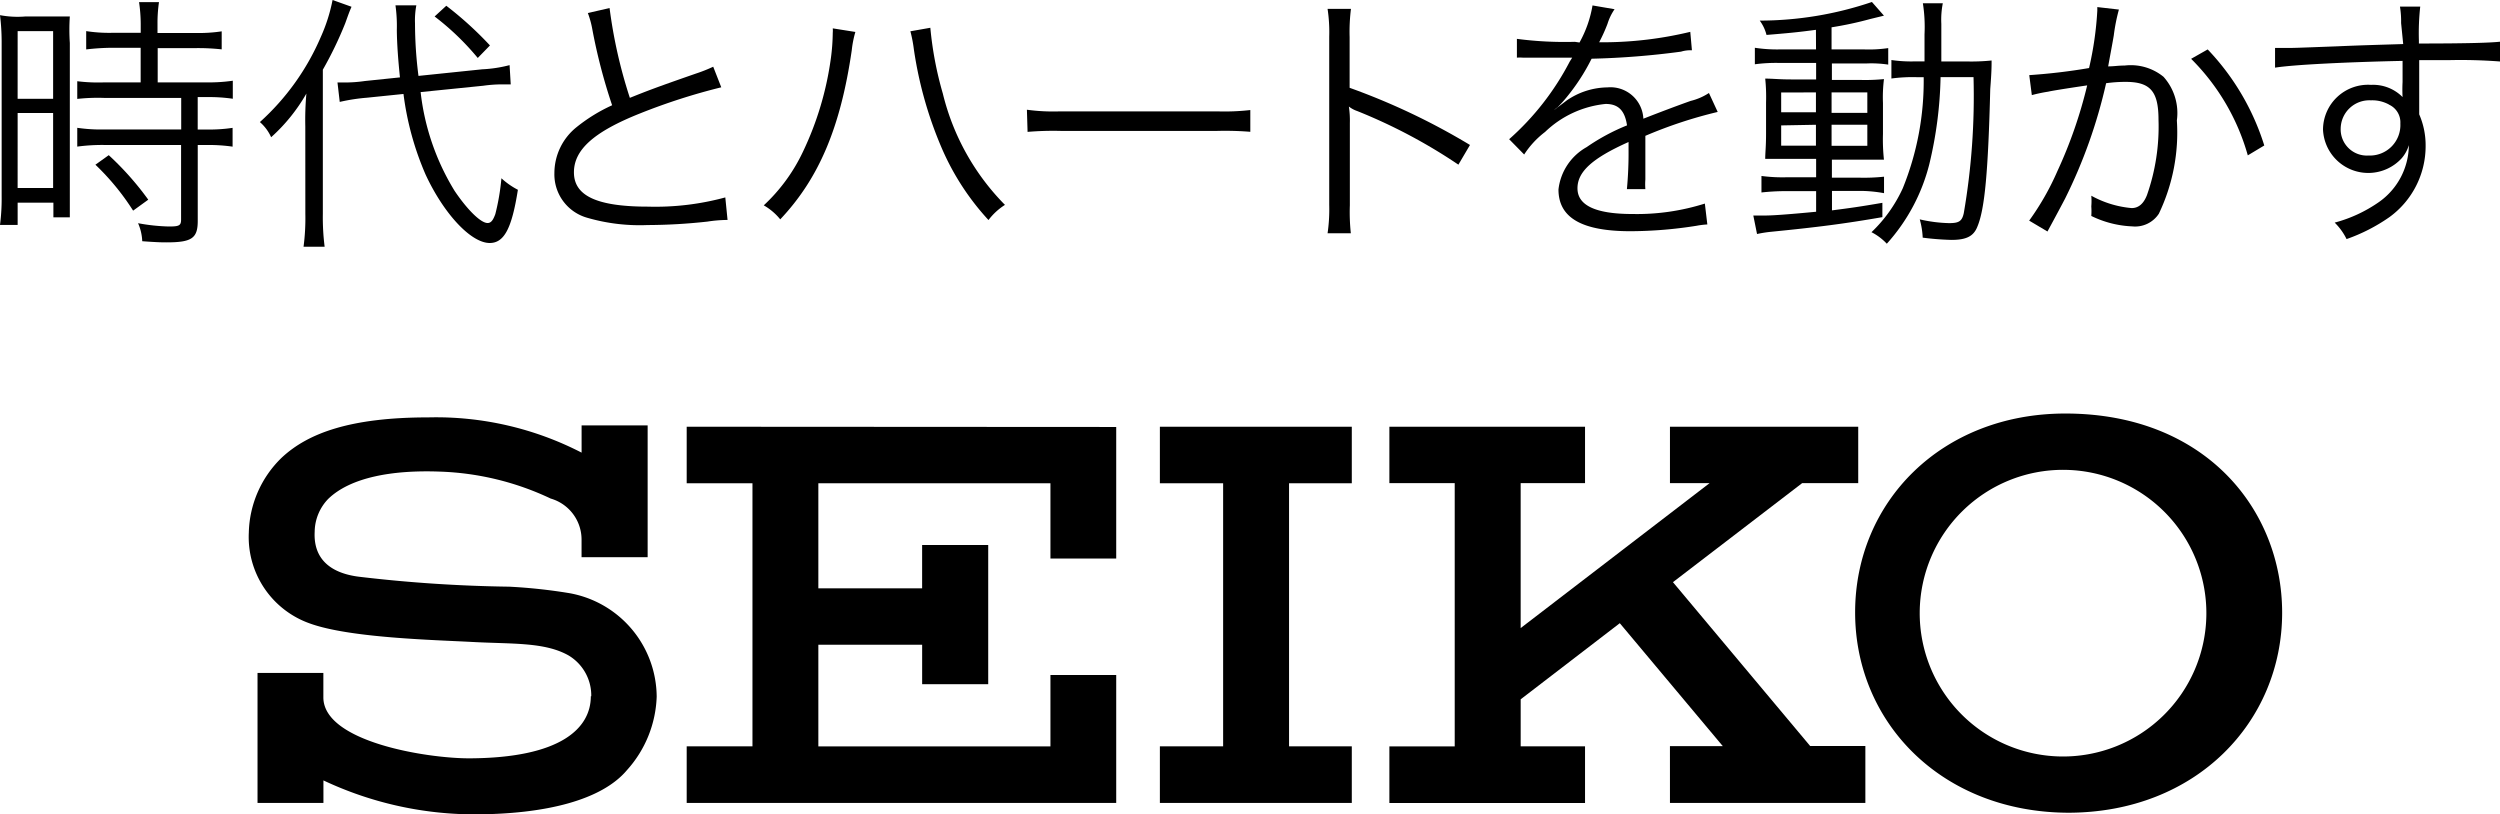
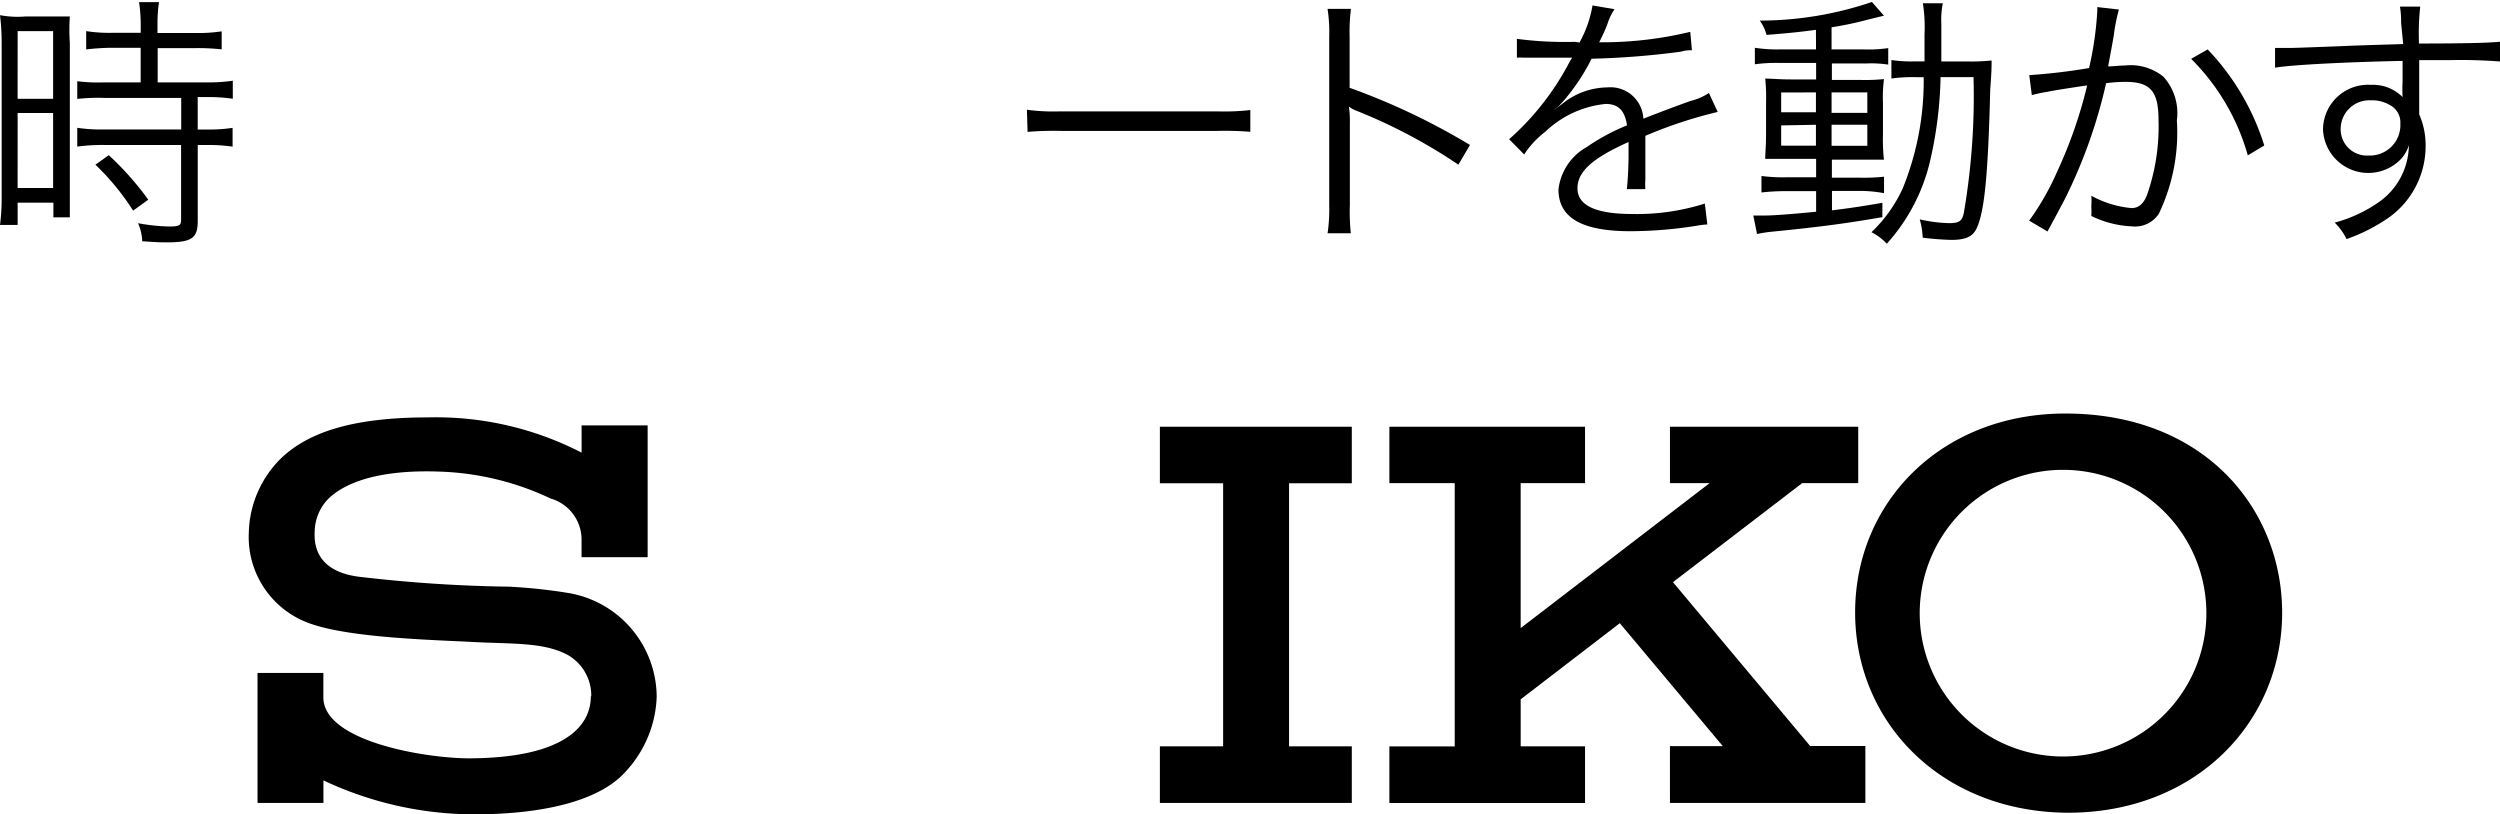
<svg xmlns="http://www.w3.org/2000/svg" id="seiko-logo-black" width="119.726" height="39" viewBox="0 0 119.726 39">
  <path id="パス_15214" data-name="パス 15214" d="M115.693,34.624a6.864,6.864,0,1,1,6.762,6.9,6.864,6.864,0,0,1-6.762-6.9m7.1,9.594c6.149,0,10.257-4.363,10.257-9.579,0-4.939-3.685-9.539-10.383-9.539-5.933,0-10.067,4.236-10.067,9.524s4.166,9.594,10.257,9.594" transform="translate(-23.757 -5.296)" />
  <path id="パス_15215" data-name="パス 15215" d="M79.591,28.607V25.9H70.4v2.707h3.029v12.6H70.4v2.709h9.191V41.207H76.586v-12.6Z" transform="translate(-14.853 -5.464)" />
-   <path id="パス_15216" data-name="パス 15216" d="M41.68,25.9v2.707h3.15v12.6H41.68v2.709H62.25V37.791H59.1v3.417H47.985V36.339h4.971v1.893H56.12V31.565H52.955V33.64h-4.97V28.607H59.1v3.605h3.15v-6.3Z" transform="translate(-8.794 -5.464)" />
  <path id="パス_15217" data-name="パス 15217" d="M31.479,38.689c0,1.523-1.42,2.959-5.826,2.974-2.043,0-6.951-.789-6.983-2.9v-1.19H15.517V43.8h3.156V42.72a17.011,17.011,0,0,0,7.179,1.626c3.5,0,6.162-.7,7.353-2.114a5.524,5.524,0,0,0,1.428-3.519,5.07,5.07,0,0,0-4.15-4.955,25.569,25.569,0,0,0-2.919-.316,68.522,68.522,0,0,1-7.172-.474c-1.3-.158-2.209-.789-2.138-2.158a2.3,2.3,0,0,1,.655-1.578c1.057-1.017,3.038-1.388,5.35-1.3a13.413,13.413,0,0,1,5.3,1.291,2.043,2.043,0,0,1,1.476,1.957v.852H34.2V25.718H31.037v1.305A15.2,15.2,0,0,0,23.7,25.335c-3.708,0-5.752.741-7.022,1.926A5.152,5.152,0,0,0,15.1,30.855,4.386,4.386,0,0,0,18.013,35.2c1.909.695,5.9.789,7.812.891s3.452,0,4.592.647A2.233,2.233,0,0,1,31.5,38.689" transform="translate(-3.184 -5.346)" />
  <path id="パス_15218" data-name="パス 15218" d="M97.767,43.916h9.358V41.191h-2.643L97.91,33.344,104.1,28.6h2.683V25.9H97.767v2.7h1.9l-9.05,6.943V28.6H93.7V25.9H84.33v2.7h3.129V41.21H84.33v2.709H93.7V41.207H90.618V38.954l4.747-3.645,4.931,5.886h-2.53Z" transform="translate(-17.792 -5.464)" />
  <path id="パス_15219" data-name="パス 15219" d="M.079,2A10.557,10.557,0,0,0,0,.754,4.521,4.521,0,0,0,1.223.816H3.344a9.524,9.524,0,0,0,0,1.271v8.348H2.557v-.7H.845V10.8H0A9.76,9.76,0,0,0,.079,9.425ZM.844,4.761h1.7V1.518H.845Zm0,4.269h1.7V5.44H.845ZM5.375,2.316a11.179,11.179,0,0,0-1.247.079V1.518a7.212,7.212,0,0,0,1.23.082H6.739V1.176A7.276,7.276,0,0,0,6.659.13h.955a6.927,6.927,0,0,0-.071,1.05v.428H9.386a7.336,7.336,0,0,0,1.231-.079v.863a10.478,10.478,0,0,0-1.231-.06H7.552V3.973H9.839a8.072,8.072,0,0,0,1.31-.079v.863a7.953,7.953,0,0,0-1.262-.079H9.468V6.23h.4a7.543,7.543,0,0,0,1.271-.079v.9A8.127,8.127,0,0,0,9.87,6.972h-.4v3.637c0,.829-.284,1.026-1.491,1.026-.2,0-.419,0-1.167-.055a2.367,2.367,0,0,0-.2-.863,8.979,8.979,0,0,0,1.476.158c.5,0,.584-.047.584-.339V6.971H4.995A9.034,9.034,0,0,0,3.7,7.049v-.9a7.819,7.819,0,0,0,1.31.079H8.678V4.718H5.01a8.9,8.9,0,0,0-1.31.047V3.918a8.143,8.143,0,0,0,1.31.055H6.736V2.316Zm1,7.8a11.733,11.733,0,0,0-1.806-2.2l.639-.457A14.115,14.115,0,0,1,7.1,9.591Z" transform="translate(0 -0.028)" />
-   <path id="パス_15220" data-name="パス 15220" d="M17.948,6.06A14.331,14.331,0,0,1,18,4.481a8.427,8.427,0,0,1-1.688,2.091,2.091,2.091,0,0,0-.539-.726,11.669,11.669,0,0,0,2.919-4.079A8.064,8.064,0,0,0,19.254,0l.907.324c-.119.284-.119.284-.3.789a17.908,17.908,0,0,1-1.073,2.225v6.9a11.158,11.158,0,0,0,.086,1.578h-1.01a10.415,10.415,0,0,0,.086-1.578Zm5.523-1.65A11.472,11.472,0,0,0,25.1,9.144c.6.889,1.246,1.536,1.577,1.536.158,0,.26-.119.371-.426a10.754,10.754,0,0,0,.292-1.717,3.59,3.59,0,0,0,.789.552c-.292,1.862-.662,2.548-1.35,2.548-.891,0-2.193-1.388-3.069-3.274A14.1,14.1,0,0,1,22.65,4.5l-1.767.181a8.915,8.915,0,0,0-1.286.2l-.108-.931h.252A6.6,6.6,0,0,0,20.8,3.88l1.681-.174c-.086-.829-.142-1.578-.15-2.265A7.188,7.188,0,0,0,22.266.255h1a3.819,3.819,0,0,0-.064.863,19.811,19.811,0,0,0,.166,2.517l3.053-.316a6.312,6.312,0,0,0,1.31-.2l.055.923H27.47a6.321,6.321,0,0,0-.99.063ZM24.7.276a16.955,16.955,0,0,1,2.091,1.9l-.584.6A12.553,12.553,0,0,0,24.141.789Z" transform="translate(-3.327)" />
-   <path id="パス_15221" data-name="パス 15221" d="M36.293.49a23.385,23.385,0,0,0,.971,4.3c.789-.316,1.136-.457,3.156-1.16a7.3,7.3,0,0,0,.836-.331l.386.986a29.383,29.383,0,0,0-3.9,1.255c-2.217.884-3.156,1.743-3.156,2.817S35.581,10,38.127,10a12.73,12.73,0,0,0,3.708-.442l.108,1.079a6.572,6.572,0,0,0-.962.079,26.827,26.827,0,0,1-2.872.166,9,9,0,0,1-2.88-.347A2.158,2.158,0,0,1,33.65,8.4a2.824,2.824,0,0,1,1.065-2.209,7.937,7.937,0,0,1,1.7-1.046,26.907,26.907,0,0,1-.947-3.629,4.386,4.386,0,0,0-.216-.789Z" transform="translate(-7.1 -0.104)" />
-   <path id="パス_15222" data-name="パス 15222" d="M50.746,1.887a5.043,5.043,0,0,0-.174.884c-.539,3.7-1.578,6.138-3.424,8.091a2.824,2.824,0,0,0-.789-.671,8.4,8.4,0,0,0,1.877-2.568,15.094,15.094,0,0,0,1.341-4.505,9.818,9.818,0,0,0,.086-1.187,1.254,1.254,0,0,0,0-.216Zm3.59-.2a16.8,16.8,0,0,0,.6,3.156,11.425,11.425,0,0,0,2.974,5.326,3.007,3.007,0,0,0-.789.726,12.19,12.19,0,0,1-2.209-3.377,18.866,18.866,0,0,1-1.365-4.8,6.579,6.579,0,0,0-.166-.863Z" transform="translate(-9.782 -0.357)" />
  <path id="パス_15223" data-name="パス 15223" d="M62.33,6.66a9.341,9.341,0,0,0,1.578.079h7.543a10.967,10.967,0,0,0,1.578-.064V7.717a15.084,15.084,0,0,0-1.578-.043H63.94a14.517,14.517,0,0,0-1.578.047Z" transform="translate(-13.151 -1.405)" />
  <path id="パス_15224" data-name="パス 15224" d="M80.58,11.285a7.888,7.888,0,0,0,.079-1.357V1.866A7.365,7.365,0,0,0,80.58.54H81.7a8.827,8.827,0,0,0-.064,1.35V4.319A32.119,32.119,0,0,1,87.4,7.057L86.845,8A25.841,25.841,0,0,0,82,5.432a1.35,1.35,0,0,1-.4-.216h0a4.52,4.52,0,0,1,.047.789v3.94a9.469,9.469,0,0,0,.047,1.341Z" transform="translate(-17.002 -0.114)" />
  <path id="パス_15225" data-name="パス 15225" d="M94.969,2.106A5.523,5.523,0,0,0,95.592.33l1.057.181a2.565,2.565,0,0,0-.339.7,7.853,7.853,0,0,1-.4.884h.276a17.965,17.965,0,0,0,4.088-.5l.079.884a1.519,1.519,0,0,0-.521.064,38.66,38.66,0,0,1-4.284.339,9.768,9.768,0,0,1-1.19,1.838,6.4,6.4,0,0,1-.442.489,1.126,1.126,0,0,0-.166.134h0l.6-.457a3.5,3.5,0,0,1,1.957-.631,1.578,1.578,0,0,1,1.72,1.5c.947-.371,1.688-.647,2.265-.852a2.817,2.817,0,0,0,.876-.379l.419.907a21.422,21.422,0,0,0-3.464,1.144V8.662a3.07,3.07,0,0,0,0,.466h-.884a18.471,18.471,0,0,0,.079-1.871V6.871c-1.767.789-2.446,1.436-2.446,2.217s.789,1.231,2.636,1.231a10.8,10.8,0,0,0,3.464-.5l.119,1a3.946,3.946,0,0,0-.521.064,20.513,20.513,0,0,1-3.156.26c-2.367,0-3.452-.662-3.452-2a2.667,2.667,0,0,1,1.35-2.028,9.862,9.862,0,0,1,1.933-1.041c-.108-.718-.419-1.026-1.026-1.026a4.884,4.884,0,0,0-2.9,1.342,4.252,4.252,0,0,0-1,1.079L91.6,6.737a12.877,12.877,0,0,0,2.9-3.716l.119-.19H92.255a1.917,1.917,0,0,0-.284,0v-.9a17.658,17.658,0,0,0,2.777.142Z" transform="translate(-19.326 -0.07)" />
  <path id="パス_15226" data-name="パス 15226" d="M109.419,1.453c-.931.126-1.412.166-2.367.245a1.973,1.973,0,0,0-.324-.686A16.782,16.782,0,0,0,112.1.12l.576.655-.647.158a17.028,17.028,0,0,1-1.862.4V2.392h1.578a6.312,6.312,0,0,0,1.136-.064v.791a5.445,5.445,0,0,0-1.033-.055h-1.665v.789h1.35a9.236,9.236,0,0,0,1.144-.04,7.022,7.022,0,0,0-.048,1.144V6.44a8.956,8.956,0,0,0,.047,1.231h-2.493v.863h1.31a9.286,9.286,0,0,0,1.187-.047v.789a6.516,6.516,0,0,0-1.065-.108h-1.428V10.1c.836-.108,1.278-.166,2.414-.362v.686c-1.815.316-3.109.481-5.317.7a5.788,5.788,0,0,0-.686.108l-.178-.885h.539c.4,0,1.144-.055,2.469-.181V9.178h-1.443a10.9,10.9,0,0,0-1.175.064v-.79a7.646,7.646,0,0,0,1.19.063h1.428V7.632H106.99c0-.284.04-.576.04-1.223V4.933a8.581,8.581,0,0,0-.04-1.144c.331,0,.686.04,1.231.04h1.207v-.79h-1.767a7.693,7.693,0,0,0-1.167.064v-.79a7.029,7.029,0,0,0,1.167.079h1.762Zm-1.665,3V5.4h1.665V4.451Zm0,1.578V7h1.665V6Zm2.414-.6h1.712v-.98h-1.712Zm0,1.578h1.712V6h-1.712Zm6.5-4.04a9.626,9.626,0,0,0,1.163-.047c0,.284,0,.539-.064,1.365-.1,3.945-.26,5.744-.615,6.588-.181.466-.529.639-1.247.639a13.24,13.24,0,0,1-1.373-.108,3.826,3.826,0,0,0-.142-.876,6.888,6.888,0,0,0,1.4.181c.474,0,.624-.086.71-.481a33.075,33.075,0,0,0,.466-6.51h-1.578a19.311,19.311,0,0,1-.539,4.166,8.94,8.94,0,0,1-2.036,3.811,2.659,2.659,0,0,0-.734-.552,6.818,6.818,0,0,0,1.5-2.107,13.665,13.665,0,0,0,1-5.317h-.339a7.566,7.566,0,0,0-1.207.064V2.9a6.581,6.581,0,0,0,1.16.064h.426V1.672A7.318,7.318,0,0,0,114.54.181h.955a4.039,4.039,0,0,0-.071.986v1.8Z" transform="translate(-22.453 -0.025)" />
  <path id="パス_15227" data-name="パス 15227" d="M123.167,3.689a28.24,28.24,0,0,0,2.864-.339A15.982,15.982,0,0,0,126.426.6V.43l1.034.119a8.815,8.815,0,0,0-.245,1.238c-.063.379-.157.863-.269,1.483.292,0,.466-.04.789-.04a2.481,2.481,0,0,1,1.862.539,2.6,2.6,0,0,1,.639,2.091,9,9,0,0,1-.863,4.466,1.357,1.357,0,0,1-1.27.607,4.907,4.907,0,0,1-1.965-.5,3.157,3.157,0,0,0,0-.457,3.022,3.022,0,0,0,0-.512,4.86,4.86,0,0,0,1.933.592c.324,0,.569-.2.734-.624a9.91,9.91,0,0,0,.552-3.605c0-1.373-.4-1.815-1.578-1.815a6.777,6.777,0,0,0-.931.064A24.46,24.46,0,0,1,124.884,9.6c-.166.316-.442.836-.845,1.578l-.876-.521a12.621,12.621,0,0,0,1.35-2.367,21.905,21.905,0,0,0,1.428-4.11c-1.121.166-1.743.269-1.862.3a7.36,7.36,0,0,0-.789.166Zm8.545-1.231a11.71,11.71,0,0,1,2.71,4.6l-.789.474a10.55,10.55,0,0,0-2.714-4.624Z" transform="translate(-25.985 -0.091)" />
  <path id="パス_15228" data-name="パス 15228" d="M144.123,1.189A4.371,4.371,0,0,0,144.068.4h.971a11.635,11.635,0,0,0-.064,1.626v.142c2.454,0,3.452-.04,3.884-.086v.947a24.666,24.666,0,0,0-2.481-.064H144.99V5.56a3.716,3.716,0,0,1,.307,1.531,4.2,4.2,0,0,1-1.736,3.393,8.444,8.444,0,0,1-2.05,1.05,2.889,2.889,0,0,0-.569-.789,6.714,6.714,0,0,0,2.1-.971,3.362,3.362,0,0,0,1.452-2.738,1.7,1.7,0,0,1-.347.631,2.17,2.17,0,0,1-3.764-1.381,2.158,2.158,0,0,1,2.3-2.138,1.988,1.988,0,0,1,1.51.584,6.914,6.914,0,0,1,0-.718V3c-2.612.055-5.231.181-6.107.324V2.381h.512c.379,0,.379,0,2.469-.079,1.247-.055,2.257-.079,3.156-.108Zm-.584,3.9a1.665,1.665,0,0,0-.863-.2,1.373,1.373,0,0,0-1.447,1.357,1.255,1.255,0,0,0,1.333,1.286A1.46,1.46,0,0,0,144.087,6a.931.931,0,0,0-.547-.906Z" transform="translate(-29.133 -0.084)" />
</svg>